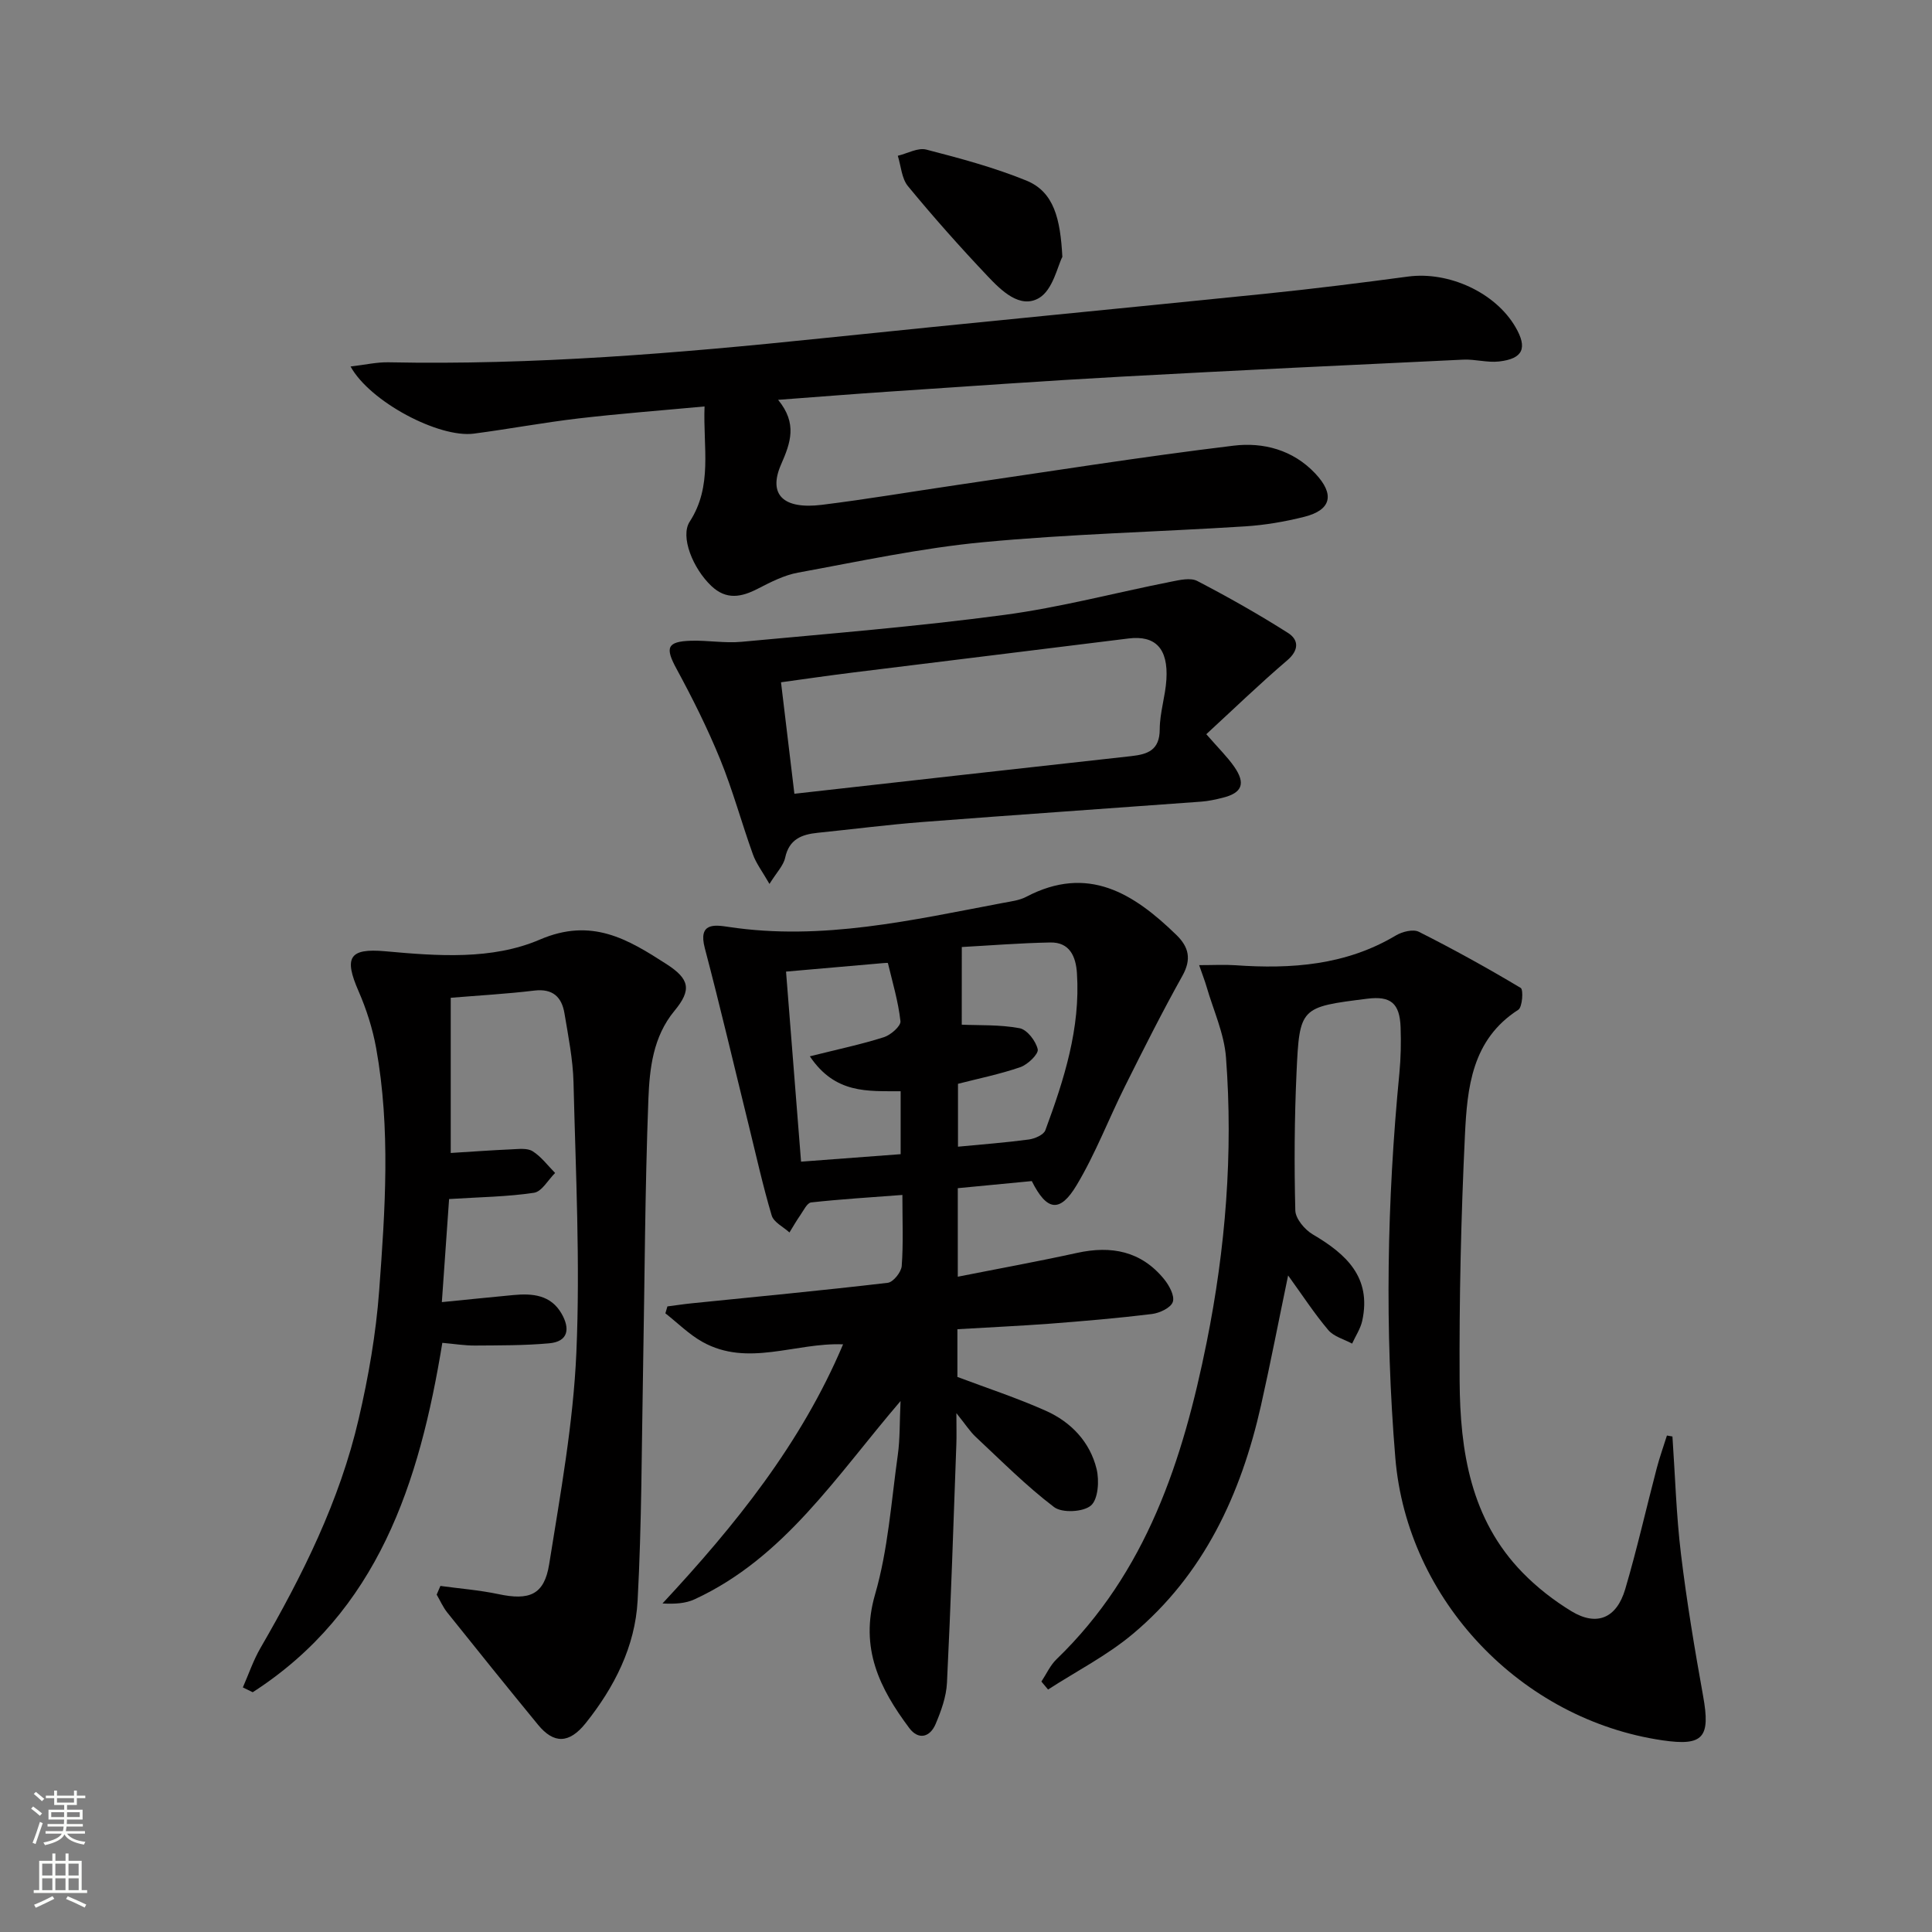
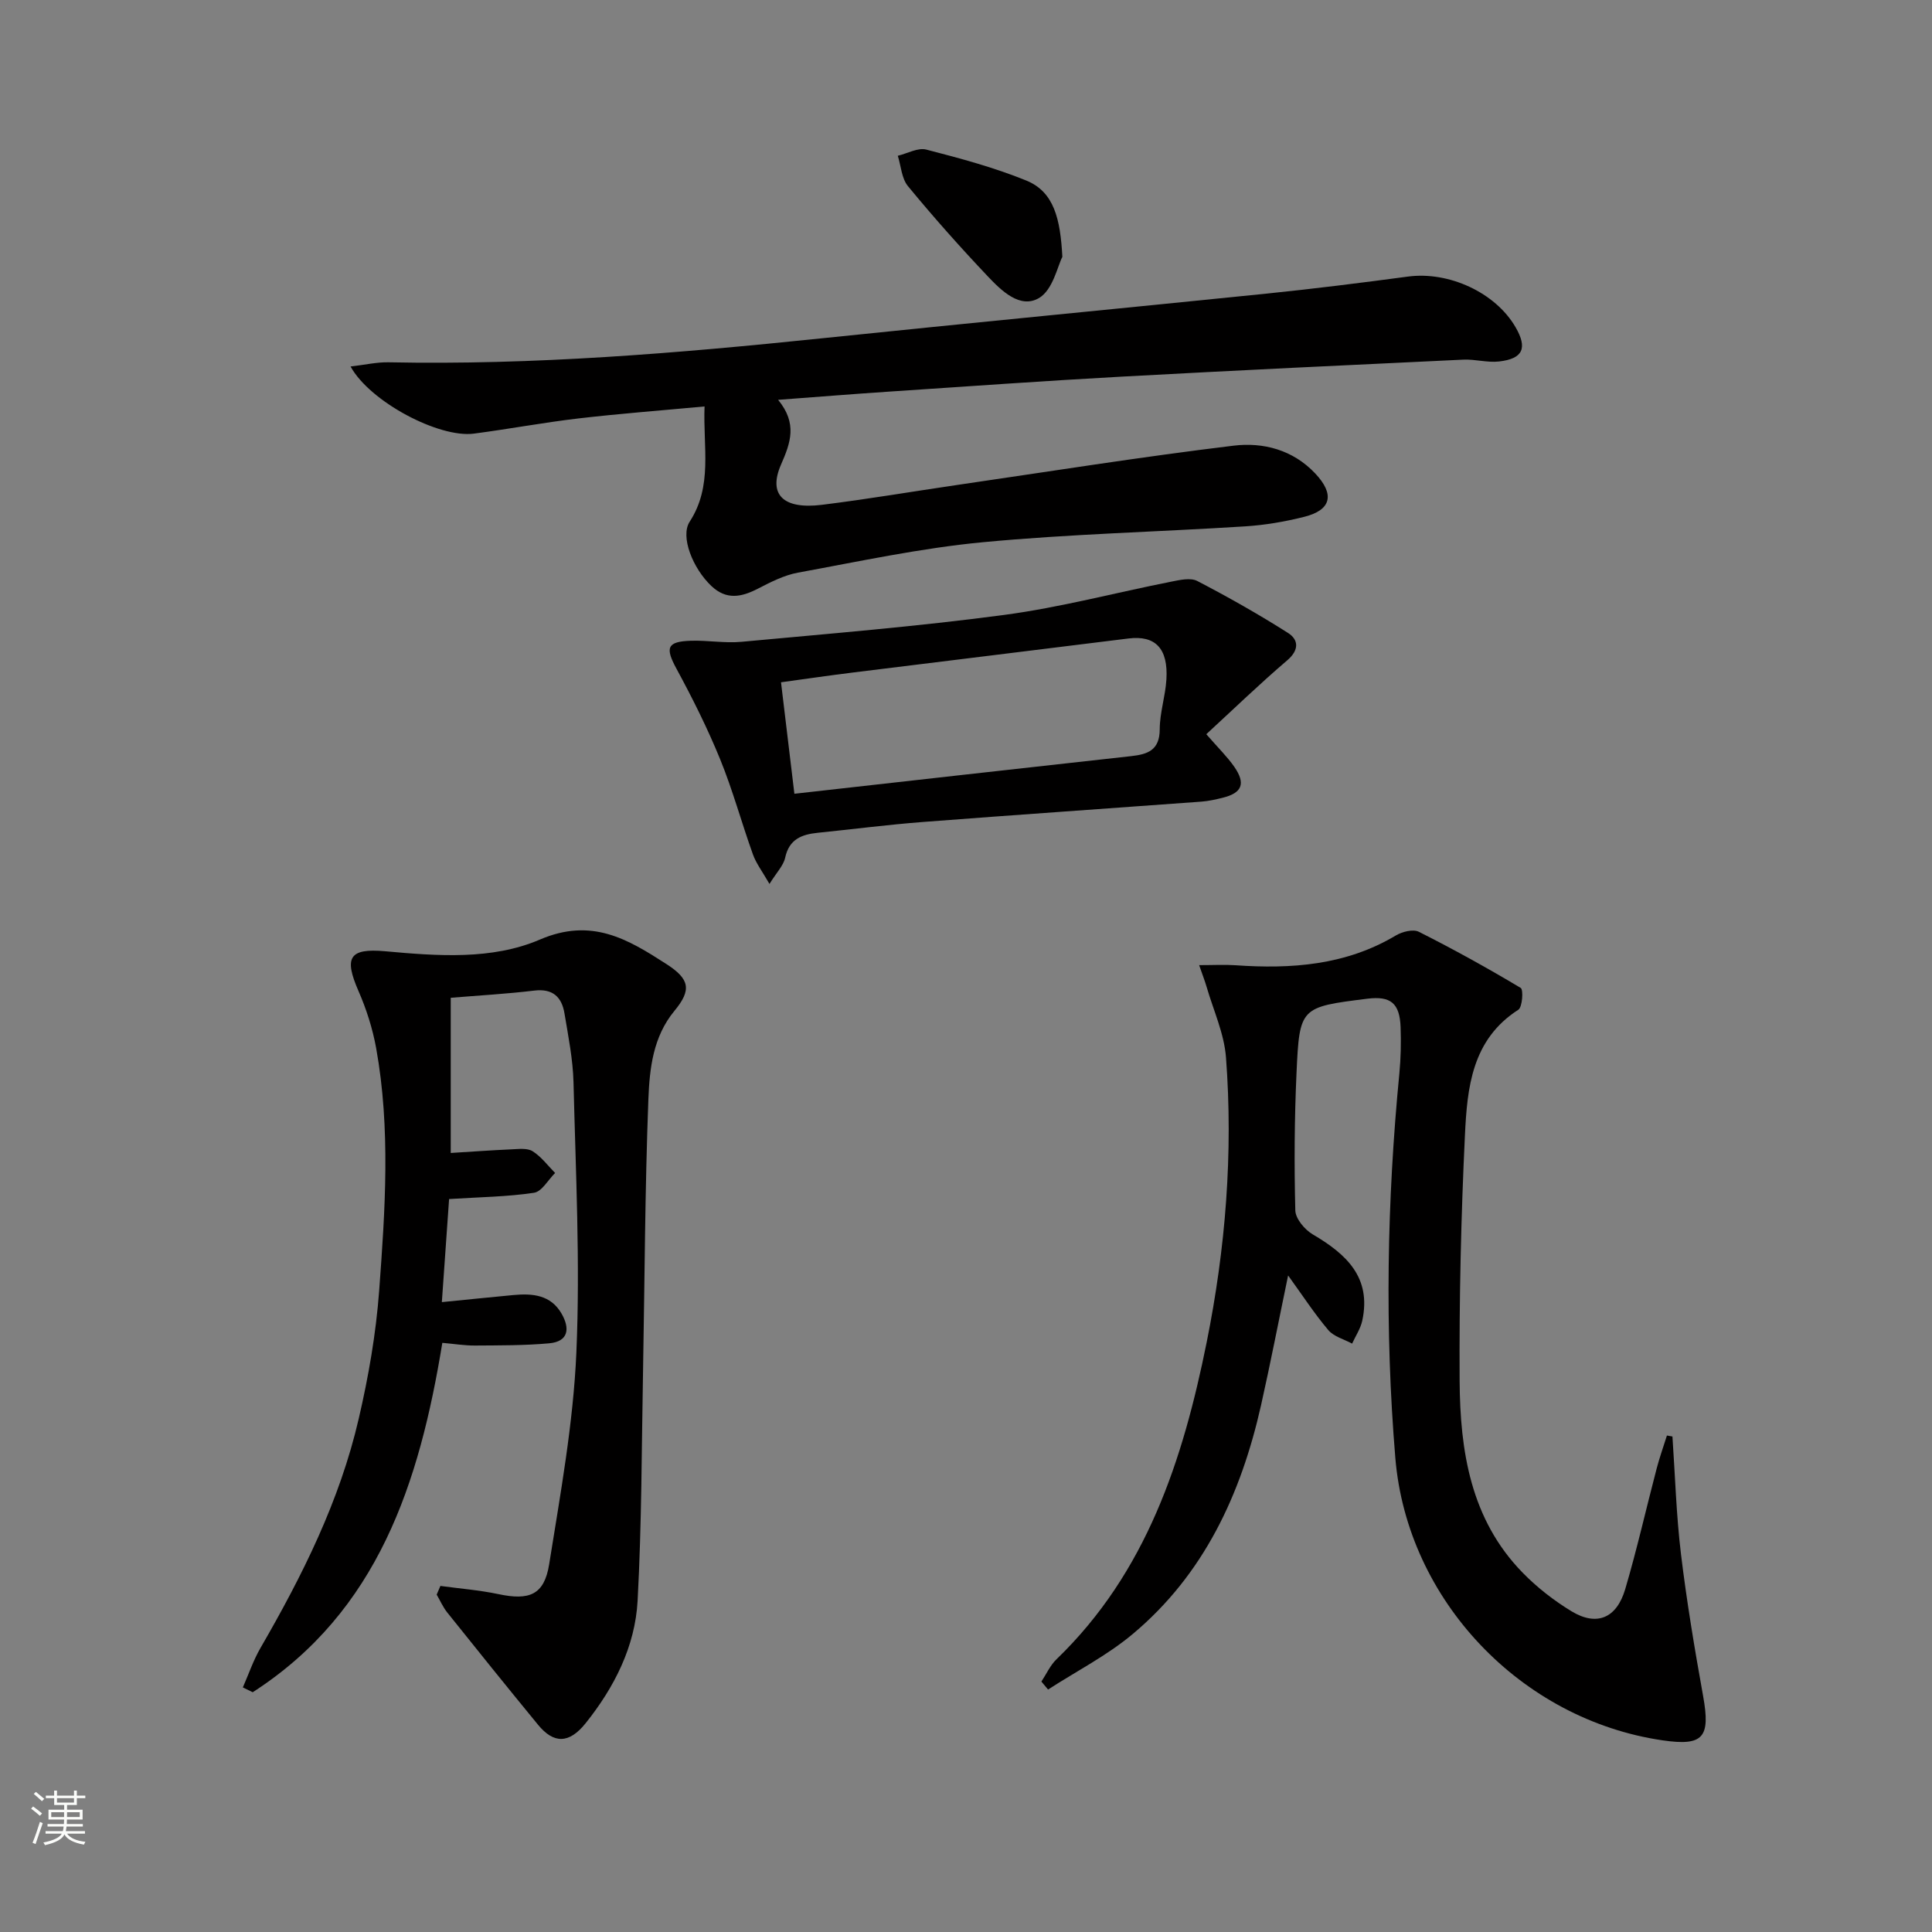
<svg xmlns="http://www.w3.org/2000/svg" enable-background="new 0 0 400 400" viewBox="0 0 400 400">
  <rect x="0" y="0" width="400" height="400" fill="#808080" stroke="none" />
  <g fill="#010000">
-     <path d="m198.22 275.2v9.88c6.1 2.3 12.37 4.35 18.36 7.03 5.19 2.33 9.09 6.43 10.46 12.04.58 2.39.33 6.25-1.17 7.55-1.57 1.36-5.97 1.59-7.63.33-5.77-4.38-10.92-9.58-16.24-14.55-1.17-1.09-2.05-2.5-3.99-4.9 0 3.03.06 4.77-.01 6.5-.6 16.44-1.13 32.89-1.94 49.32-.14 2.89-1.21 5.85-2.36 8.56-1.16 2.72-3.54 3.36-5.45.81-6.12-8.19-10.3-16.54-7.08-27.65 2.7-9.3 3.35-19.22 4.71-28.89.47-3.34.36-6.76.57-11.16-13.37 15.6-24.09 32.48-42.65 41.05-1.86.86-4.06 1-6.64.86 15.05-16.17 28.69-33.07 37.39-53.65-9.93-.39-19.69 4.75-29.11-.5-2.79-1.56-5.13-3.92-7.68-5.92.14-.48.28-.95.42-1.43 1.66-.21 3.32-.47 4.99-.64 13.55-1.38 27.11-2.66 40.63-4.25 1.13-.13 2.79-2.2 2.89-3.47.35-4.62.14-9.29.14-14.72-6.52.5-12.72.87-18.89 1.55-.84.09-1.57 1.67-2.24 2.63-.81 1.16-1.51 2.39-2.25 3.59-1.27-1.16-3.26-2.11-3.68-3.52-1.84-6.18-3.23-12.5-4.78-18.78-3.01-12.2-5.87-24.43-9.07-36.58-1.4-5.31 2.03-4.82 4.94-4.38 19.35 2.92 38.03-1.43 56.79-4.97 1.63-.31 3.38-.51 4.81-1.26 12.78-6.71 22.25-.72 31.1 7.89 2.58 2.51 3.16 5.02 1.25 8.45-4.18 7.48-8.03 15.14-11.86 22.81-3.41 6.82-6.14 14.03-10.04 20.54-3.48 5.81-6.18 5.36-9.29-.84-5.05.48-10.23.98-15.32 1.47v18.33c8.52-1.69 16.63-3.16 24.69-4.93 7.1-1.56 13.27-.38 18.01 5.42 1.06 1.3 2.24 3.45 1.82 4.72-.39 1.21-2.71 2.31-4.31 2.51-7.08.87-14.2 1.47-21.32 2.02-6.14.45-12.28.73-18.97 1.13zm.9-63.05c3.56.16 7.86-.04 11.97.73 1.56.29 3.38 2.66 3.76 4.37.21.96-2.06 3.16-3.59 3.69-4.3 1.48-8.8 2.39-12.92 3.45v13.02c5.12-.49 9.91-.85 14.67-1.49 1.24-.17 3.07-.96 3.42-1.92 3.87-10.47 7.28-21.09 6.54-32.5-.22-3.45-1.49-6.45-5.52-6.37-6.38.12-12.75.64-18.32.94-.01 5.97-.01 11.08-.01 16.08zm-12.65 26.81c0-4.62 0-8.83 0-13.03-6.8-.05-13.52.62-18.8-7.23 5.9-1.48 10.69-2.48 15.33-3.96 1.42-.45 3.54-2.31 3.43-3.31-.45-4.06-1.64-8.04-2.6-12.04-.02-.07-.63-.01-.96.01-6.54.57-13.08 1.14-20.13 1.76 1.07 13.48 2.09 26.4 3.11 39.35 7.56-.58 14-1.06 20.62-1.55z" />
    <path d="m346.26 297.41c.56 8.1.79 16.24 1.76 24.28 1.19 9.86 2.83 19.67 4.59 29.45 1.55 8.59.06 10.41-8.38 9.18-29.34-4.28-52.9-29.07-55.34-58.45-2.21-26.59-1.74-53.16.84-79.71.3-3.14.36-6.32.25-9.47-.18-5-2.06-6.52-6.88-5.92-13.87 1.74-14.05 1.73-14.67 15.36-.43 9.48-.49 18.99-.25 28.47.04 1.71 1.94 3.98 3.6 4.96 6.93 4.07 12.21 8.88 10.26 17.88-.36 1.65-1.38 3.16-2.1 4.74-1.67-.91-3.77-1.44-4.92-2.79-2.88-3.4-5.32-7.16-8.33-11.32-1.94 9.31-3.64 18.13-5.61 26.89-4.15 18.43-11.83 35.03-26.6 47.38-5.31 4.44-11.63 7.67-17.49 11.46-.46-.55-.92-1.1-1.38-1.65 1.03-1.55 1.82-3.36 3.13-4.62 18.63-17.97 26.18-41.25 31.09-65.63 3.91-19.43 5.5-39.15 4-58.95-.37-4.96-2.61-9.78-4.02-14.65-.35-1.21-.82-2.38-1.54-4.48 3 0 5.24-.13 7.46.02 11.63.82 22.92.02 33.28-6.17 1.31-.78 3.57-1.35 4.75-.75 7.17 3.61 14.2 7.5 21.09 11.62.58.35.35 3.97-.5 4.52-9.65 6.19-10.58 16.18-11.05 25.94-.81 16.95-1.2 33.93-1.1 50.9.09 14.49 2.26 28.67 13.05 39.71 2.98 3.06 6.47 5.77 10.12 7.99 5.2 3.15 9.32 1.47 11.11-4.57 2.44-8.26 4.33-16.67 6.52-25.01.6-2.3 1.41-4.54 2.12-6.81.36.06.75.13 1.14.2z" />
    <path d="m91.18 328.35c4 .55 8.04.86 11.98 1.69 6.43 1.37 9.52.18 10.54-6.18 2.32-14.55 4.99-29.15 5.63-43.82.81-18.6-.14-37.28-.59-55.92-.12-4.78-1.08-9.56-1.87-14.3-.56-3.38-2.4-5.19-6.25-4.73-5.73.69-11.51 1.01-17.3 1.49v32.13c4.36-.27 8.45-.57 12.55-.75 1.48-.06 3.28-.31 4.4.39 1.79 1.12 3.13 2.96 4.66 4.5-1.45 1.43-2.74 3.85-4.37 4.1-5.51.83-11.14.89-17.58 1.3-.46 6.49-.96 13.65-1.5 21.34 5.29-.53 10.03-1.01 14.77-1.46 3.98-.38 7.77-.06 10.02 3.85 1.74 3.02 1.49 5.78-2.59 6.14-5.09.46-10.23.42-15.36.46-2.13.01-4.26-.34-6.74-.56-4.74 29.02-13.32 55.63-39.26 72.34-.68-.33-1.36-.66-2.04-1 1.2-2.73 2.16-5.59 3.64-8.15 8.7-15.02 16.42-30.49 20.35-47.48 2.02-8.69 3.57-17.59 4.23-26.48 1.24-16.73 2.39-33.55-.62-50.24-.73-4.03-2.01-8.05-3.65-11.81-3.01-6.9-2.03-8.94 5.55-8.25 10.87.99 22.09 1.83 31.99-2.42 10.73-4.61 18.2-.09 26.21 5.07 4.81 3.1 5.26 5.33 1.66 9.68-4.45 5.38-5.15 11.96-5.4 18.31-.71 18.62-.76 37.27-1.1 55.91-.3 15.97-.27 31.96-1.13 47.9-.51 9.49-4.82 17.94-10.75 25.36-3.44 4.3-6.62 4.29-9.87.33-6.32-7.7-12.58-15.47-18.8-23.25-.88-1.11-1.46-2.45-2.18-3.69.26-.61.51-1.21.77-1.8z" />
    <path d="m72.58 75.88c3.01-.35 5.44-.92 7.86-.87 30 .61 59.83-1.87 89.63-4.96 30.74-3.19 61.5-6.13 92.25-9.27 9.75-1 19.48-2.22 29.2-3.52 8.43-1.12 18.07 3.29 22.24 10.45 2.53 4.34 1.59 6.56-3.39 7.13-2.43.28-4.96-.5-7.43-.38-23.58 1.11-47.16 2.23-70.73 3.52-16.1.88-32.19 2.04-48.28 3.11-7.24.48-14.48 1.07-22.83 1.69 4.02 4.9 2.59 8.87.61 13.39-2.73 6.25.47 9.33 8.44 8.35 9.38-1.16 18.71-2.75 28.06-4.12 19.06-2.78 38.08-5.82 57.2-8.13 6.1-.74 12.27.84 16.9 5.76 4.05 4.3 3.37 7.55-2.27 8.97-4.01 1.01-8.16 1.72-12.28 1.98-18.09 1.15-36.24 1.57-54.27 3.28-12.85 1.22-25.56 3.97-38.29 6.3-2.87.53-5.65 1.96-8.29 3.32-3.41 1.76-6.51 2.38-9.61-.54-3.85-3.63-6.51-10.25-4.51-13.33 4.81-7.41 2.75-15.38 3.08-23.86-9.04.84-17.59 1.49-26.09 2.48-7.25.85-14.44 2.2-21.69 3.15-7.19.93-21.48-6.57-25.51-13.9z" />
    <path d="m249.75 152.01c2.59 2.97 4.39 4.72 5.79 6.74 2.42 3.49 1.62 5.43-2.41 6.42-1.45.36-2.93.69-4.41.8-19.21 1.42-38.42 2.73-57.62 4.21-7.28.56-14.53 1.5-21.8 2.24-3.32.34-5.91 1.32-6.74 5.15-.35 1.64-1.77 3.05-3.25 5.44-1.45-2.54-2.74-4.21-3.42-6.1-2.35-6.54-4.17-13.29-6.79-19.71s-5.74-12.66-9.05-18.76c-2.35-4.33-1.99-5.62 2.99-5.78 3.48-.11 7.02.54 10.47.22 18.16-1.69 36.35-3.16 54.41-5.57 11.63-1.55 23.06-4.61 34.6-6.89 1.76-.35 3.97-.86 5.37-.13 6.4 3.33 12.7 6.89 18.79 10.76 2.21 1.41 2.32 3.55-.2 5.69-5.63 4.8-10.97 9.97-16.73 15.27zm-85.28 12.33c23.56-2.64 46.64-5.25 69.72-7.79 3.46-.38 5.91-1.24 5.92-5.56.01-3.43 1.17-6.85 1.38-10.3.4-6.45-2.3-9.19-7.84-8.5-18.94 2.36-37.89 4.67-56.84 7.02-5.02.62-10.02 1.35-15.11 2.05.97 8.09 1.86 15.48 2.77 23.08z" />
    <path d="m219.95 53.18c-.99 1.89-1.95 6.81-4.81 8.51-3.93 2.33-7.82-1.51-10.66-4.51-5.7-6.02-11.22-12.23-16.49-18.63-1.32-1.59-1.44-4.17-2.11-6.3 1.98-.47 4.16-1.73 5.9-1.28 7 1.81 14.05 3.7 20.73 6.42 5.75 2.36 7.02 7.97 7.44 15.79z" />
  </g>
  <path d="m6.44 374.46.42-.45c.65.47 1.27.95 1.85 1.44l-.45.49c-.65-.56-1.25-1.06-1.82-1.48m.93 7.33-.63-.26c.55-1.36 1.05-2.8 1.52-4.33.19.1.38.19.59.27-.46 1.29-.95 2.73-1.48 4.32m-.38-10.38.44-.42c.43.34 1.01.82 1.74 1.44l-.49.49c-.53-.51-1.09-1.01-1.69-1.51m2.5.35h1.72v-1.04h.59v1.04h3.52v-1.04h.59v1.04h1.75v.53h-1.75v1.42h-2.03v.97h3.22v2.03h-3.24c0 .35-.01.66-.03.93h3.32v.53h-3.37c-.03.27-.08.58-.15.94h3.96v.53h-3.71c.67.92 1.93 1.48 3.79 1.68-.13.24-.23.44-.29.59-2.13-.38-3.48-1.08-4.04-2.12-.43.97-1.77 1.72-4.03 2.23-.09-.19-.2-.37-.33-.55 2.1-.42 3.37-1.03 3.81-1.83h-3.36v-.53h3.58c.08-.29.13-.61.16-.94h-3.33v-.53h3.39c.02-.27.04-.58.04-.93h-3.23v-2.03h3.25v-.97h-2.07v-1.42h-1.73zm1.12 3.44v1h2.65c.01-.3.02-.44.01-.4v-.25-.35zm1.19-2h3.52v-.91h-3.52zm4.71 2h-2.63v.59c0 .15-.01.28-.01.4h2.64z" fill="#fbfcfa" />
-   <path d="m13.56 383.74h.63v1.52h2.72v6.07h1.13v.6h-11.06v-.6h1.13v-6.07h2.73v-1.52h.63v1.52h2.1v-1.52zm-2.69 8.83.38.56c-1.24.63-2.53 1.25-3.85 1.85-.1-.21-.21-.42-.34-.63 1.36-.55 2.63-1.15 3.81-1.78m-2.13-4.27h2.1v-2.45h-2.1zm0 3.04h2.1v-2.46h-2.1zm2.72-3.04h2.1v-2.45h-2.1zm0 3.04h2.1v-2.46h-2.1zm6.07 3.6c-1.41-.71-2.7-1.3-3.86-1.78l.35-.56c1.45.62 2.75 1.19 3.84 1.72zm-1.25-9.09h-2.1v2.45h2.1zm-2.09 5.49h2.1v-2.46h-2.1z" fill="#fbfcfa" />
</svg>